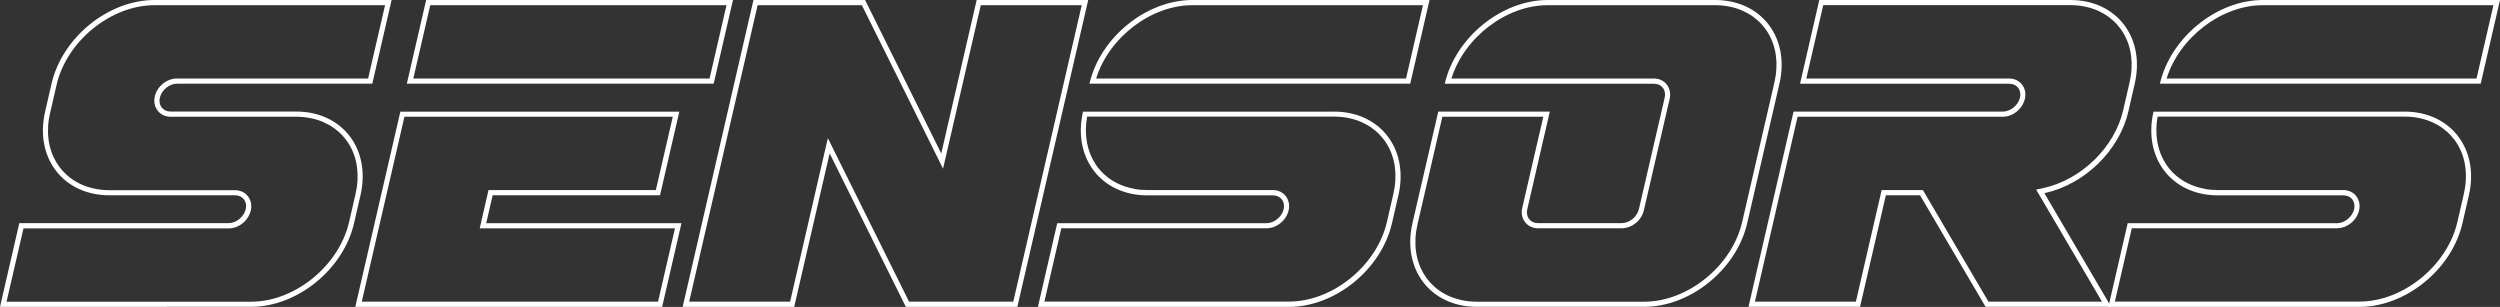
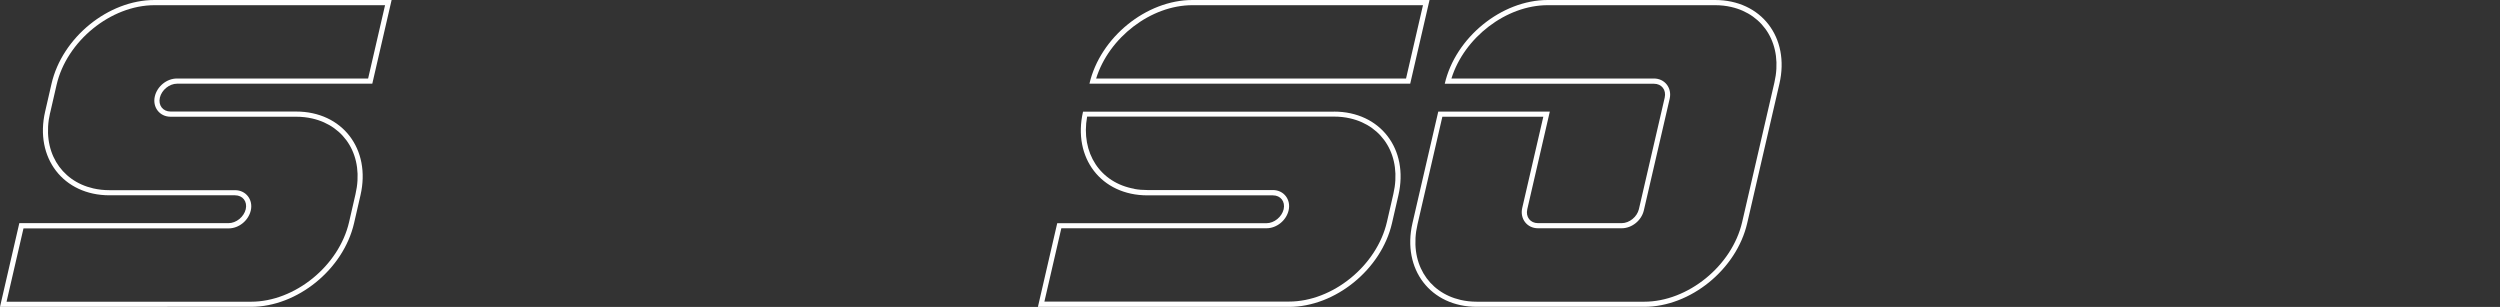
<svg xmlns="http://www.w3.org/2000/svg" id="Layer_2" viewBox="0 0 366.24 44.96">
  <rect x="0" y="0" width="366.24" height="44.96" fill="#333333" stroke="none" />
  <defs>
    <style>.cls-1{fill:#fff;stroke-width:0px;}</style>
  </defs>
  <g id="Desktop">
    <g id="Main">
      <g id="Layout_copy">
        <path class="cls-1" d="M22.64,0h34.73l-2.83,12.26h-28.6c-1.13,0-2.25.92-2.52,2.04-.26,1.13.44,2.04,1.57,2.04h18.39c6.77,0,10.99,5.49,9.43,12.26l-.94,4.09c-1.56,6.77-8.32,12.26-15.09,12.26H0l2.83-12.26h30.65c1.13,0,2.25-.92,2.52-2.04.26-1.13-.44-2.04-1.57-2.04h-18.39c-6.77,0-10.99-5.49-9.43-12.26l.94-4.09C9.11,5.49,15.87,0,22.63,0h0ZM7.34,16.52c-1.28,5.52,1.51,9.98,6.33,11.08.74.17,1.53.26,2.37.26h18.39c1.62,0,2.67,1.41,2.31,2.97-.34,1.48-1.74,2.63-3.25,2.63H3.44l-2.48,10.74h35.83c6.39,0,12.87-5.25,14.35-11.67l.94-4.09c1.28-5.52-1.51-9.98-6.33-11.08-.74-.17-1.53-.26-2.37-.26h-18.39c-1.62,0-2.67-1.41-2.31-2.97.34-1.48,1.74-2.63,3.25-2.63h28l2.48-10.74H22.64c-6.39,0-12.87,5.25-14.35,11.67l-.94,4.09h0Z" />
-         <path class="cls-1" d="M99.52,16.35l-2.83,12.26h-24.52l-.94,4.09h28.6l-2.83,12.26h-44.95l6.6-28.6h40.87ZM53,44.19h43.4l2.48-10.74h-28.6l.21-.93.94-4.09.13-.59h24.52l2.48-10.74h-39.31l-6.25,27.09h0ZM107.38,0l-2.83,12.26h-44.95l2.83-12.26h44.95ZM60.55,11.5h43.4l2.48-10.74h-43.4l-2.48,10.74Z" />
-         <path class="cls-1" d="M126.73,0l11.16,22.48,5.19-22.48h16.34l-10.38,44.95h-16.34l-11.16-22.48-5.19,22.48h-16.34L110.38,0h16.34ZM100.96,44.19h14.79l5.05-21.89.48-2.06.94,1.9,10.95,22.05h15.27L158.47.76h-14.79l-5.05,21.89-.48,2.06-.94-1.9L126.26.76h-15.27l-10.03,43.44h0Z" />
        <path class="cls-1" d="M195.43,16.35c6.77,0,10.99,5.49,9.43,12.26l-.94,4.09c-1.56,6.77-8.32,12.26-15.09,12.26h-36.78l2.83-12.26h30.65c1.13,0,2.25-.92,2.52-2.04.26-1.13-.44-2.04-1.57-2.04h-18.39c-6.77,0-10.99-5.49-9.43-12.26h36.78ZM166.19,27.68c.6.11,1.23.16,1.89.16h18.39c1.62,0,2.67,1.41,2.31,2.97-.34,1.48-1.74,2.63-3.25,2.63h-30.05l-2.48,10.74h35.83c6.39,0,12.87-5.25,14.35-11.67l.94-4.09c1.28-5.52-1.51-9.98-6.33-11.08-.74-.17-1.53-.26-2.37-.26h-36.16c-.96,5.34,1.93,9.7,6.92,10.58h0ZM209.42,0l-2.83,12.26h-46.99c1.56-6.77,8.32-12.26,15.09-12.26h34.74ZM160.58,11.5h45.4l2.48-10.74h-33.78c-6.07,0-12.23,4.73-14.1,10.74Z" />
        <path class="cls-1" d="M251.25,0c6.77,0,10.99,5.49,9.43,12.26l-4.72,20.43c-1.56,6.77-8.32,12.26-15.09,12.26h-24.52c-6.77,0-10.99-5.49-9.43-12.26l3.78-16.34h16.34l-3.3,14.3c-.26,1.13.44,2.04,1.57,2.04h12.26c1.13,0,2.25-.92,2.52-2.04l3.78-16.34c.26-1.13-.44-2.04-1.57-2.04h-30.65C213.21,5.5,219.97,0,226.74,0h24.52,0ZM212.63,11.5h29.66c1.62,0,2.67,1.41,2.31,2.97l-3.78,16.34c-.34,1.48-1.74,2.63-3.25,2.63h-12.26c-1.62,0-2.67-1.41-2.31-2.97l3.09-13.37h-14.79l-3.64,15.76c-1.28,5.52,1.51,9.98,6.33,11.08.74.17,1.53.26,2.36.26h24.52c6.39,0,12.87-5.25,14.35-11.67l4.72-20.43c1.28-5.52-1.51-9.98-6.33-11.08-.74-.17-1.53-.26-2.36-.26h-24.52c-6.07,0-12.23,4.73-14.1,10.74h0Z" />
-         <path class="cls-1" d="M303.3,0c6.77,0,10.99,5.49,9.43,12.26l-.94,4.09c-1.32,5.72-6.42,10.68-12.3,11.95l9.78,16.65h-18.39l-9.6-16.34h-5.01l-3.78,16.34h-16.34l6.6-28.6h30.65c1.13,0,2.25-.92,2.52-2.04.26-1.13-.44-2.04-1.57-2.04h-30.65L266.52,0h36.78,0ZM264.64,11.5h29.69c1.62,0,2.67,1.41,2.31,2.97-.34,1.48-1.74,2.63-3.25,2.63h-30.05l-6.25,27.09h14.79l3.64-15.76.13-.59h6.05l.22.38,9.38,15.97h16.63l-9.11-15.51-.53-.9,1.02-.22c5.58-1.21,10.47-5.97,11.72-11.38l.94-4.09c1.28-5.52-1.51-9.98-6.33-11.08-.74-.17-1.53-.26-2.37-.26h-36.17l-2.48,10.74h0Z" />
-         <path class="cls-1" d="M352.25,16.35c6.77,0,10.99,5.49,9.43,12.26l-.94,4.09c-1.56,6.77-8.32,12.26-15.09,12.26h-36.78l2.83-12.26h30.65c1.13,0,2.25-.92,2.52-2.04.26-1.13-.44-2.04-1.57-2.04h-18.39c-6.77,0-10.99-5.49-9.43-12.26h36.78ZM323.01,27.68c.6.11,1.23.16,1.89.16h18.39c1.62,0,2.67,1.41,2.31,2.97-.34,1.48-1.74,2.63-3.25,2.63h-30.05l-2.48,10.74h35.83c6.39,0,12.87-5.25,14.35-11.67l.94-4.09c1.28-5.52-1.51-9.98-6.33-11.08-.74-.17-1.53-.26-2.37-.26h-36.16c-.96,5.34,1.93,9.7,6.92,10.58h0ZM366.24,0l-2.83,12.26h-46.99c1.56-6.77,8.32-12.26,15.09-12.26h34.74ZM317.4,11.5h45.4l2.48-10.74h-33.78c-6.07,0-12.23,4.73-14.1,10.74h0Z" />
      </g>
    </g>
  </g>
</svg>